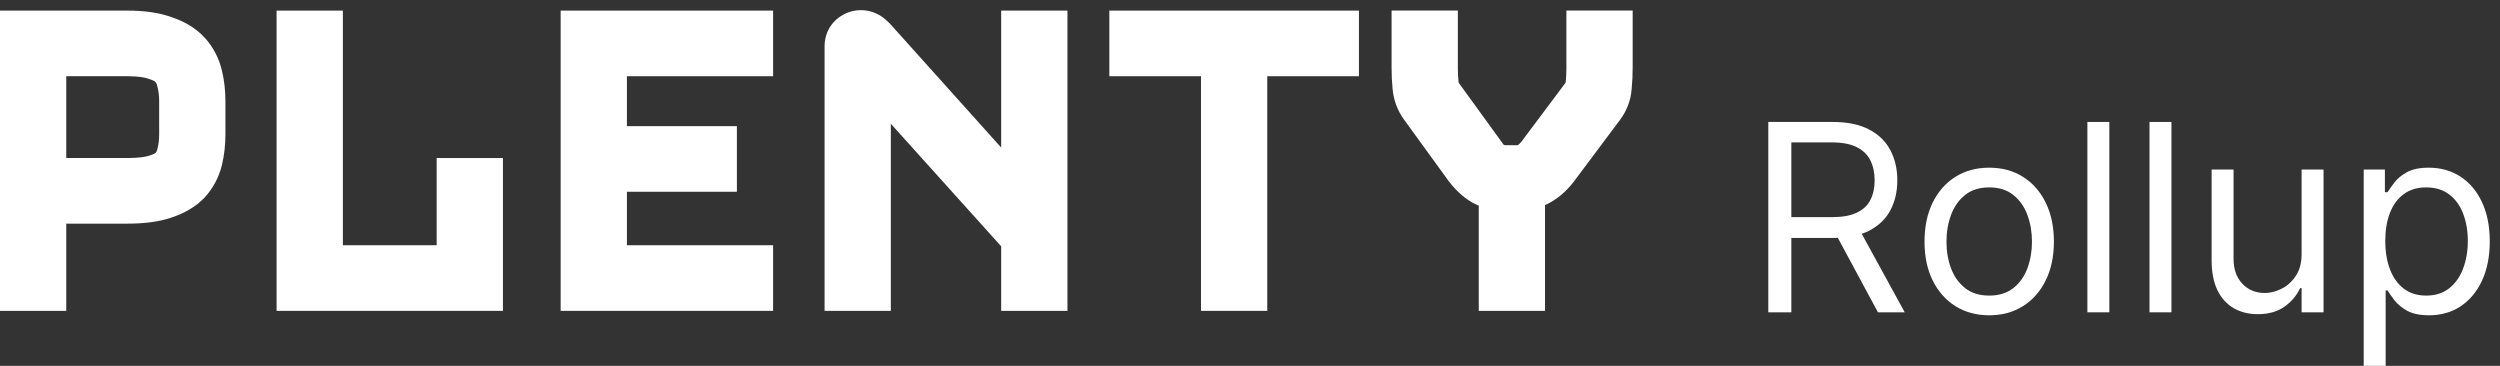
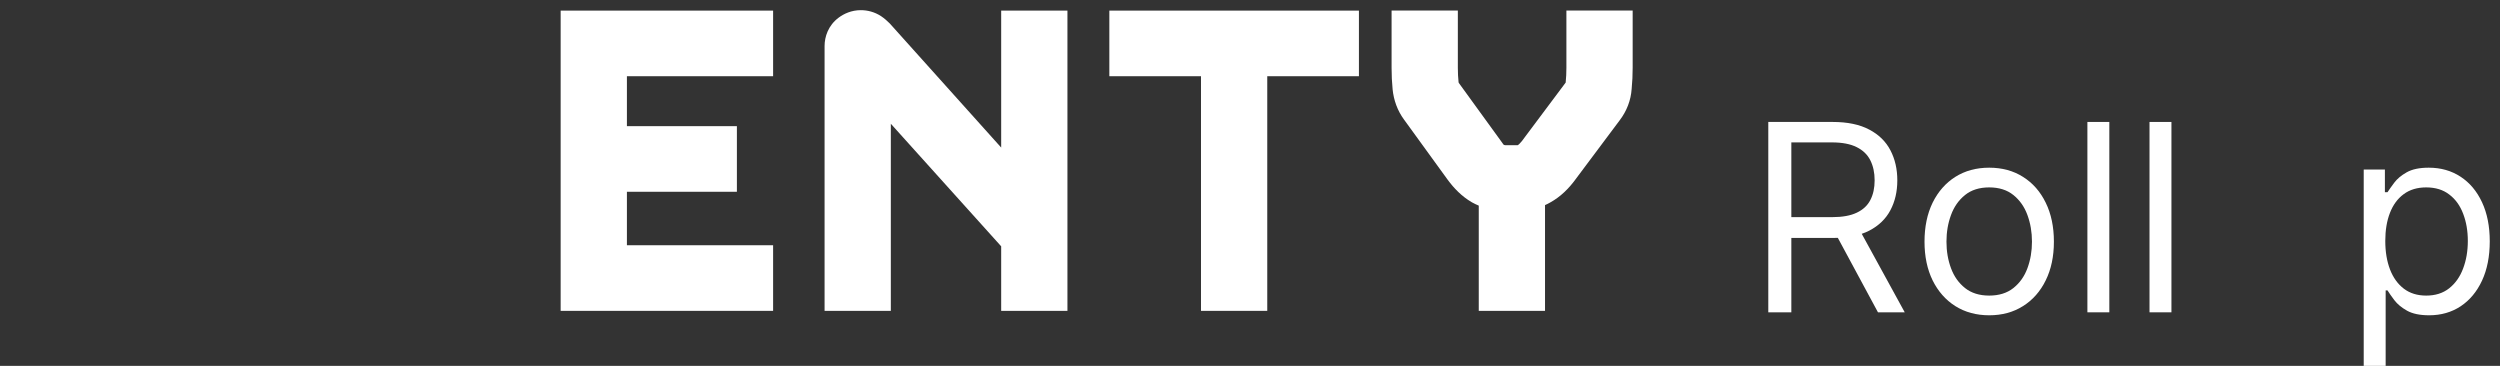
<svg xmlns="http://www.w3.org/2000/svg" width="123" height="18" viewBox="0 0 123 18" fill="none">
  <rect x="0" y="0" width="123" height="18" fill="#333333" stroke="none" />
  <path fill-rule="evenodd" clip-rule="evenodd" d="M40.569 2.267V15.294H43.829V6.089L49.258 12.119V15.294H52.518V0.522H49.258V7.26L43.789 1.168L43.758 1.137C43.667 1.047 43.523 0.91 43.35 0.796C43.029 0.585 42.677 0.5 42.353 0.5C41.89 0.5 41.519 0.677 41.265 0.866C40.744 1.253 40.569 1.814 40.569 2.267Z" fill="white" />
-   <path fill-rule="evenodd" clip-rule="evenodd" d="M6.272 0.522H0V15.294H3.26V11.003H6.272C7.047 11.003 7.787 10.924 8.431 10.706C9.026 10.508 9.607 10.203 10.062 9.724L10.077 9.708L10.091 9.692C10.493 9.244 10.768 8.72 10.914 8.142L10.916 8.135L10.917 8.128C11.036 7.637 11.091 7.126 11.091 6.601V4.989C11.091 4.465 11.036 3.953 10.917 3.462C10.775 2.875 10.503 2.335 10.091 1.876C9.64 1.374 9.058 1.052 8.453 0.848C7.797 0.608 7.048 0.522 6.272 0.522ZM7.368 3.895C7.572 3.96 7.635 4.02 7.64 4.025C7.681 4.072 7.713 4.127 7.734 4.22L7.74 4.25L7.748 4.28C7.8 4.475 7.831 4.708 7.831 4.989V6.601C7.831 6.882 7.8 7.116 7.748 7.31L7.742 7.333L7.737 7.357C7.723 7.419 7.7 7.468 7.661 7.518C7.635 7.538 7.554 7.592 7.368 7.651L7.36 7.654L7.353 7.656C7.172 7.716 6.833 7.775 6.272 7.775H3.26V3.75H6.272C6.822 3.75 7.143 3.814 7.305 3.874L7.337 3.885L7.368 3.895Z" fill="white" />
-   <path d="M16.869 0.522H13.608V15.294H24.744V7.775H21.484V12.066H16.869V0.522Z" fill="white" />
  <path d="M38.037 0.522H27.584V15.294H38.037V12.066H30.844V9.435H36.255V6.207H30.844V3.75H38.037V0.522Z" fill="white" />
  <path d="M66.859 0.522H54.58V3.75H59.089V15.294H62.349V3.75H66.859V0.522Z" fill="white" />
  <path d="M71.726 0.517H68.466V3.333C68.466 3.698 68.482 4.053 68.517 4.398C68.571 4.931 68.753 5.444 69.085 5.894L69.085 5.895L69.088 5.898L69.09 5.9L71.218 8.833L71.22 8.836L71.22 8.836C71.534 9.263 71.921 9.664 72.404 9.945L72.421 9.955L72.437 9.964C72.541 10.021 72.647 10.072 72.755 10.117V15.294H76.015V10.091C76.106 10.051 76.195 10.005 76.283 9.955C76.783 9.676 77.182 9.277 77.503 8.841L77.503 8.841L77.505 8.838L77.506 8.836L79.693 5.913L79.694 5.912L79.695 5.911L79.695 5.911C80.033 5.463 80.24 4.94 80.278 4.367C80.311 4.032 80.327 3.687 80.327 3.333V0.517H77.067V3.333C77.067 3.585 77.055 3.828 77.031 4.062L74.873 6.947C74.784 7.056 74.719 7.114 74.682 7.141C74.676 7.142 74.668 7.143 74.658 7.143C74.655 7.143 74.652 7.143 74.649 7.143H74.055C74.052 7.143 74.043 7.143 74.029 7.139C74.019 7.137 74.003 7.132 73.983 7.124C73.971 7.112 73.95 7.087 73.922 7.044L73.922 7.043L73.902 7.014L71.771 4.077C71.766 4.067 71.763 4.058 71.761 4.041C71.738 3.824 71.726 3.588 71.726 3.333V0.517Z" fill="white" />
  <path d="M87 15.366V6H90.165C90.896 6 91.497 6.125 91.966 6.375C92.436 6.622 92.784 6.962 93.009 7.395C93.235 7.828 93.348 8.32 93.348 8.872C93.348 9.424 93.235 9.913 93.009 10.34C92.784 10.767 92.438 11.102 91.971 11.346C91.505 11.587 90.909 11.707 90.183 11.707H87.622V10.683H90.146C90.646 10.683 91.049 10.61 91.354 10.463C91.662 10.317 91.884 10.11 92.021 9.841C92.162 9.57 92.232 9.247 92.232 8.872C92.232 8.497 92.162 8.169 92.021 7.889C91.881 7.608 91.657 7.392 91.349 7.239C91.041 7.084 90.634 7.006 90.128 7.006H88.134V15.366H87ZM91.409 11.159L93.713 15.366H92.396L90.128 11.159H91.409Z" fill="white" />
  <path d="M97.869 15.512C97.235 15.512 96.679 15.361 96.2 15.059C95.725 14.758 95.353 14.335 95.084 13.793C94.819 13.25 94.686 12.616 94.686 11.89C94.686 11.159 94.819 10.52 95.084 9.974C95.353 9.428 95.725 9.005 96.2 8.703C96.679 8.401 97.235 8.25 97.869 8.25C98.503 8.25 99.058 8.401 99.534 8.703C100.013 9.005 100.385 9.428 100.65 9.974C100.918 10.52 101.052 11.159 101.052 11.89C101.052 12.616 100.918 13.25 100.65 13.793C100.385 14.335 100.013 14.758 99.534 15.059C99.058 15.361 98.503 15.512 97.869 15.512ZM97.869 14.543C98.351 14.543 98.747 14.419 99.058 14.172C99.369 13.925 99.6 13.601 99.749 13.198C99.898 12.796 99.973 12.36 99.973 11.89C99.973 11.421 99.898 10.983 99.749 10.578C99.6 10.172 99.369 9.845 99.058 9.595C98.747 9.345 98.351 9.22 97.869 9.22C97.388 9.22 96.991 9.345 96.68 9.595C96.369 9.845 96.139 10.172 95.99 10.578C95.84 10.983 95.766 11.421 95.766 11.89C95.766 12.36 95.84 12.796 95.99 13.198C96.139 13.601 96.369 13.925 96.68 14.172C96.991 14.419 97.388 14.543 97.869 14.543Z" fill="white" />
  <path d="M103.779 6V15.366H102.7V6H103.779Z" fill="white" />
  <path d="M106.835 6V15.366H105.756V6H106.835Z" fill="white" />
-   <path d="M113.239 12.494V8.341H114.318V15.366H113.239V14.177H113.165C113.001 14.534 112.745 14.837 112.397 15.087C112.05 15.334 111.611 15.457 111.08 15.457C110.641 15.457 110.251 15.361 109.909 15.169C109.568 14.974 109.3 14.681 109.104 14.291C108.909 13.898 108.812 13.402 108.812 12.805V8.341H109.891V12.732C109.891 13.244 110.034 13.652 110.321 13.957C110.611 14.262 110.979 14.415 111.428 14.415C111.696 14.415 111.969 14.346 112.246 14.209C112.527 14.072 112.761 13.861 112.95 13.578C113.143 13.294 113.239 12.933 113.239 12.494Z" fill="white" />
  <path d="M116.295 18V8.341H117.337V9.457H117.465C117.545 9.335 117.654 9.18 117.795 8.991C117.938 8.799 118.142 8.628 118.407 8.479C118.676 8.326 119.038 8.25 119.496 8.25C120.087 8.25 120.609 8.398 121.06 8.694C121.511 8.989 121.863 9.409 122.116 9.951C122.369 10.494 122.496 11.134 122.496 11.872C122.496 12.616 122.369 13.261 122.116 13.806C121.863 14.349 121.513 14.77 121.064 15.069C120.616 15.364 120.099 15.512 119.514 15.512C119.063 15.512 118.702 15.438 118.43 15.288C118.159 15.136 117.95 14.963 117.804 14.771C117.657 14.576 117.545 14.415 117.465 14.287H117.374V18H116.295ZM117.356 11.854C117.356 12.384 117.433 12.852 117.589 13.258C117.744 13.66 117.971 13.976 118.27 14.204C118.569 14.43 118.935 14.543 119.368 14.543C119.819 14.543 120.195 14.424 120.497 14.186C120.802 13.945 121.031 13.622 121.183 13.216C121.339 12.808 121.417 12.354 121.417 11.854C121.417 11.36 121.34 10.915 121.188 10.518C121.038 10.119 120.811 9.803 120.506 9.572C120.205 9.337 119.825 9.22 119.368 9.22C118.929 9.22 118.56 9.331 118.261 9.553C117.962 9.773 117.737 10.081 117.584 10.477C117.432 10.87 117.356 11.329 117.356 11.854Z" fill="white" />
</svg>